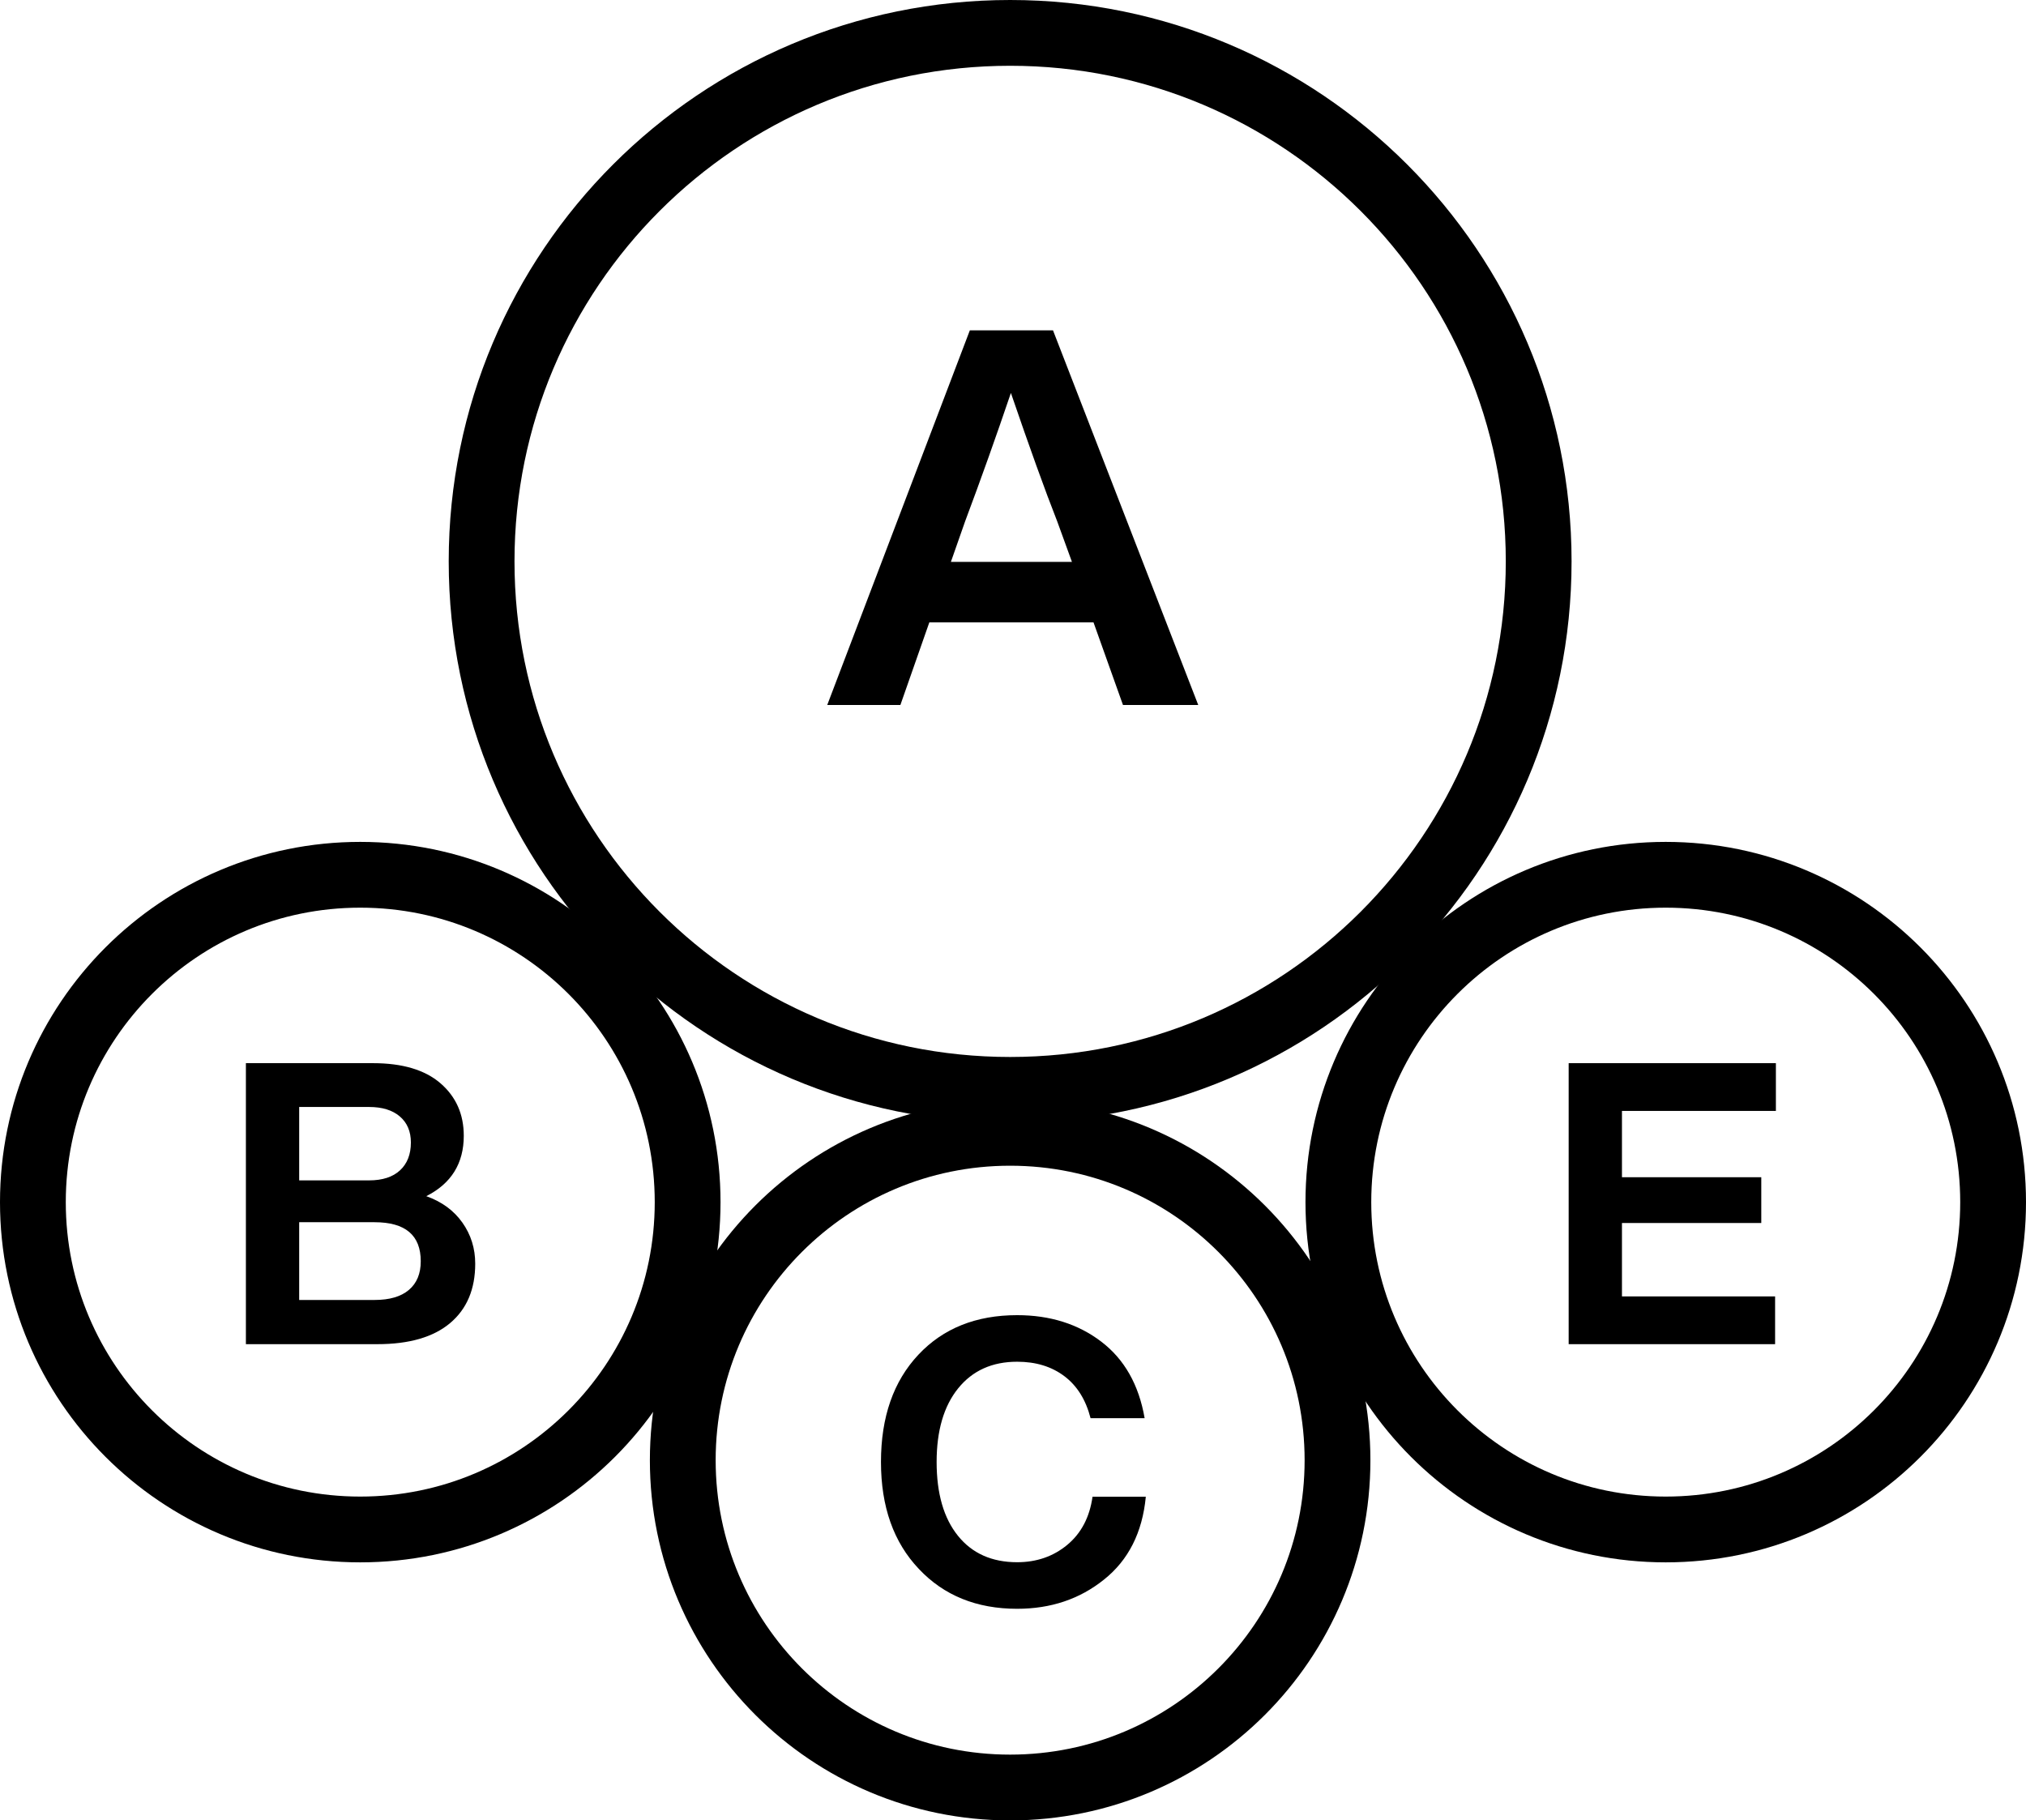
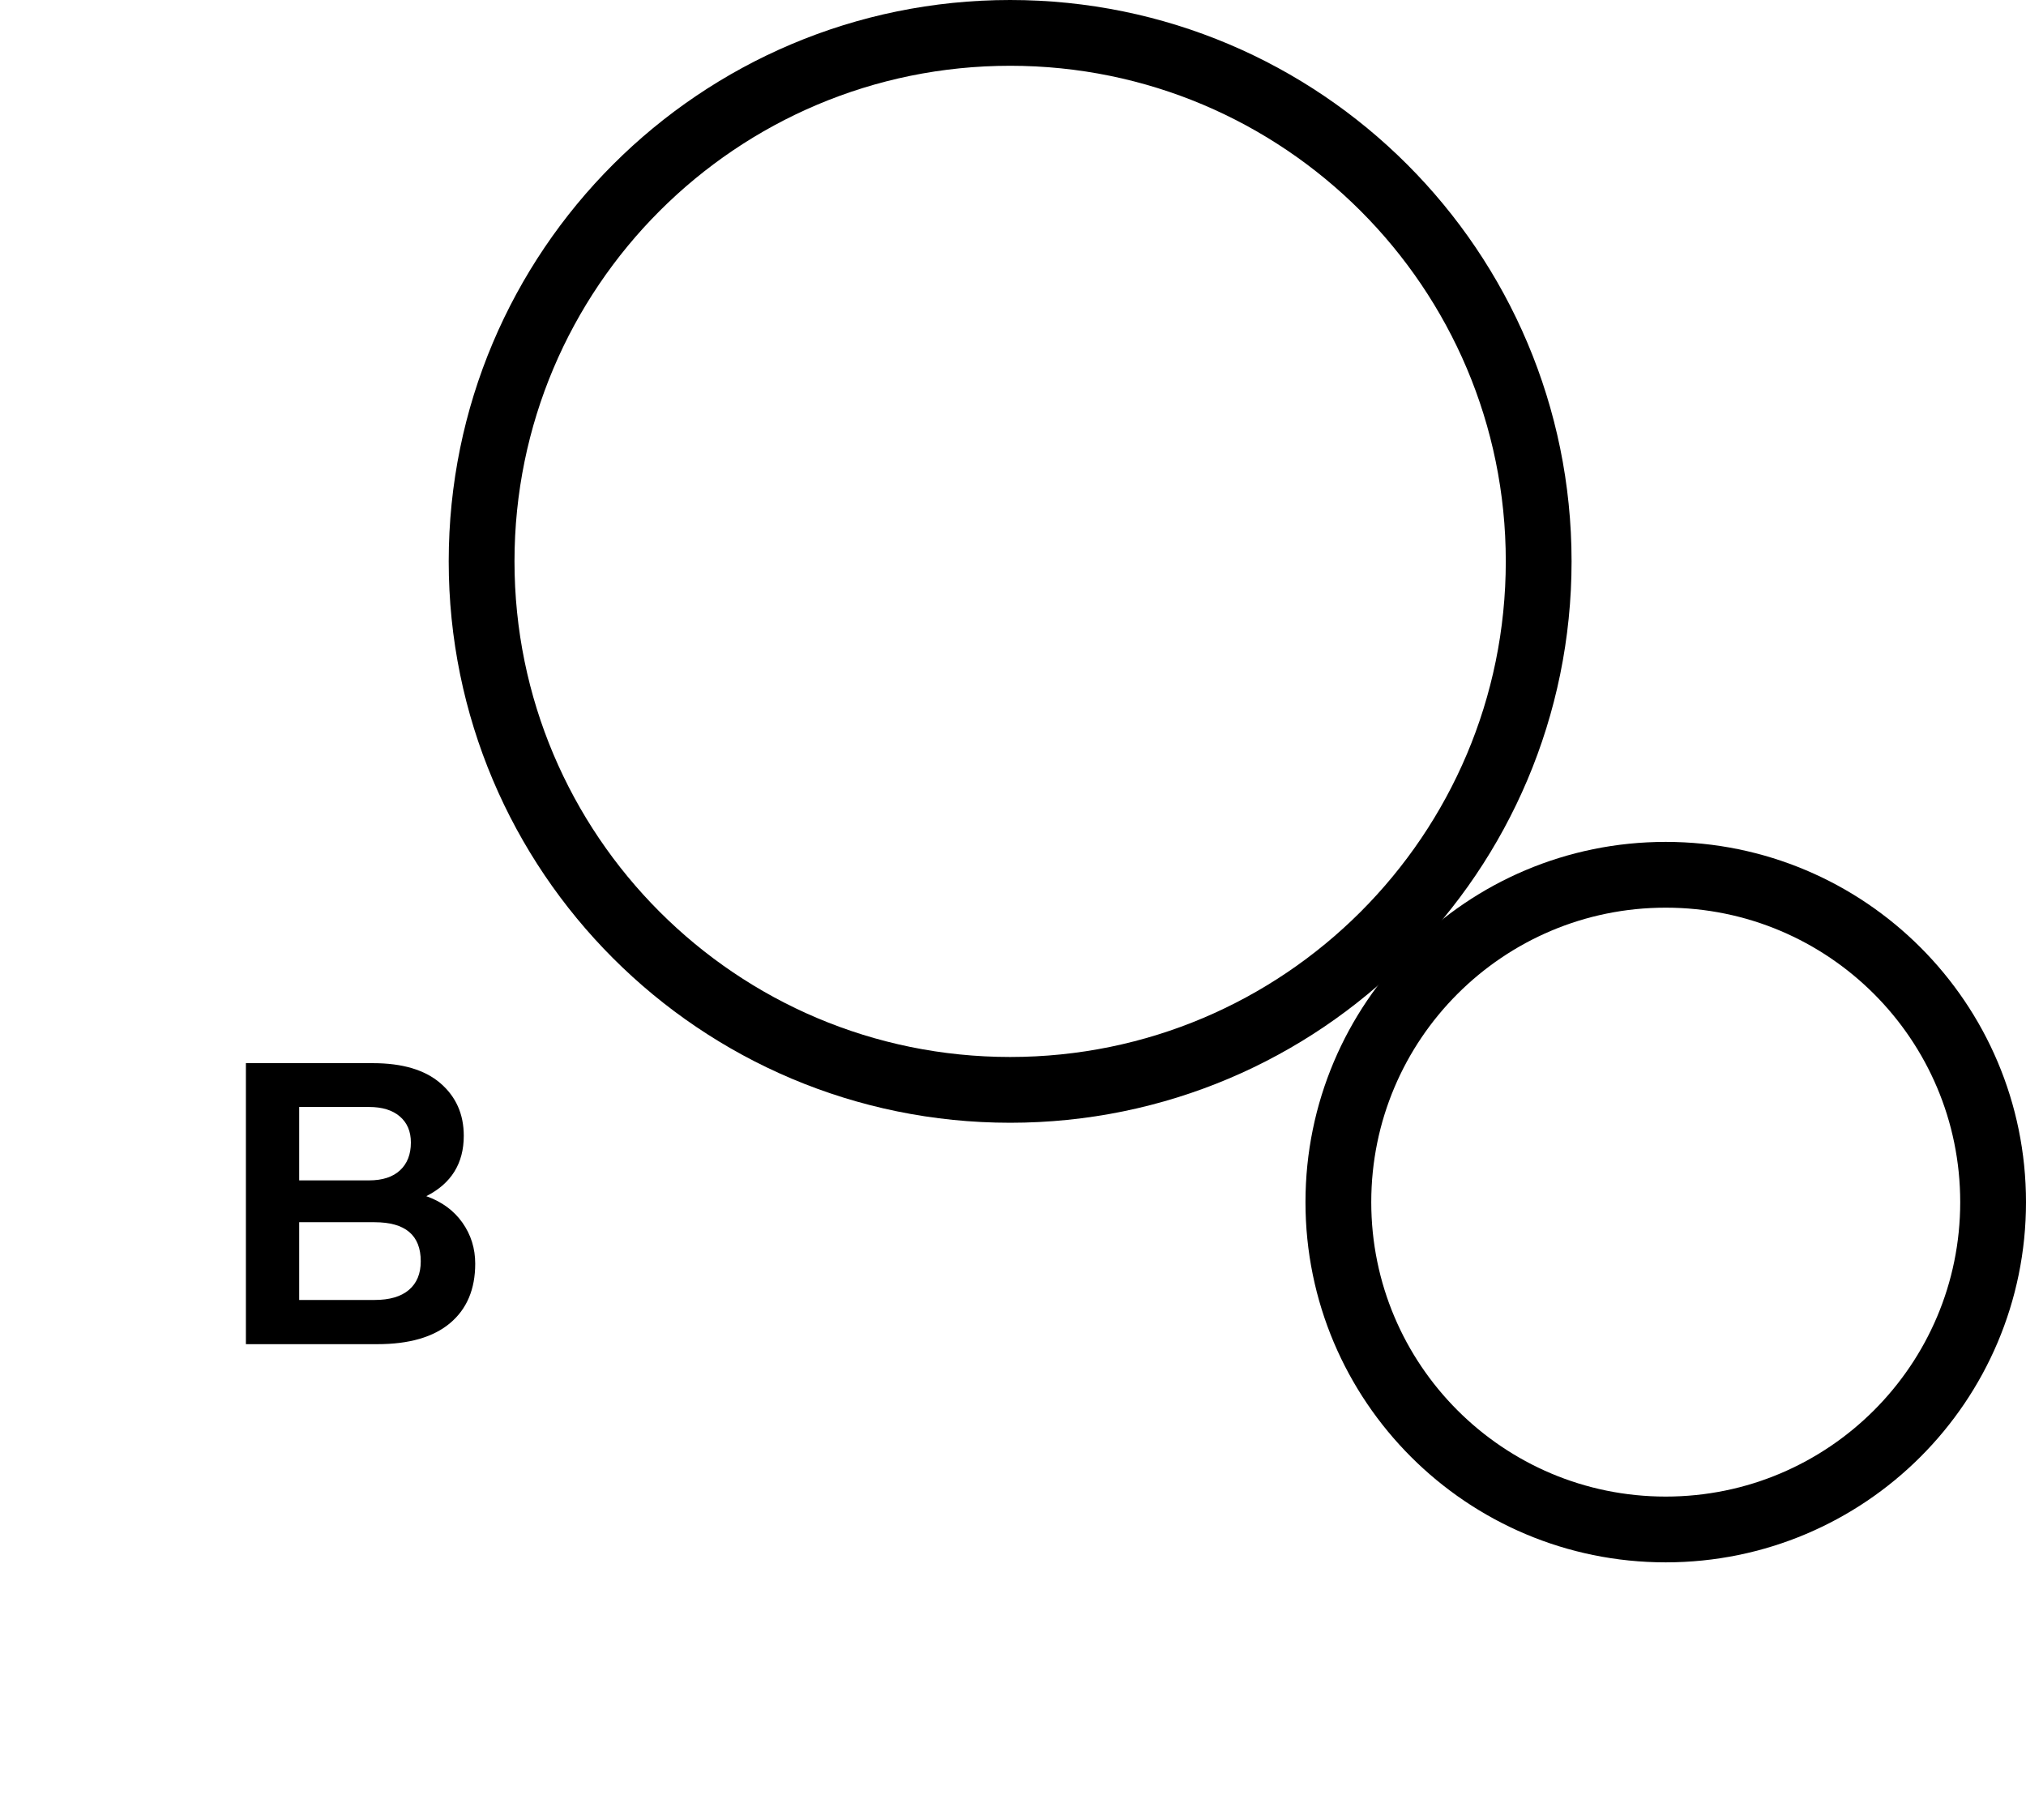
<svg xmlns="http://www.w3.org/2000/svg" xmlns:ns1="http://vectornator.io" height="100%" stroke-miterlimit="10" style="fill-rule:nonzero;clip-rule:evenodd;stroke-linecap:round;stroke-linejoin:round;" version="1.1" viewBox="192.641 10.332 30.798 27.675" width="100%" xml:space="preserve">
  <defs />
  <clipPath id="ArtboardFrame">
    <rect height="27.675" width="30.798" x="192.641" y="10.332" />
  </clipPath>
  <g clip-path="url(#ArtboardFrame)" id="Layer" ns1:layerName="Layer">
    <g opacity="1" ns1:layerName="Agrupar 12">
      <g opacity="1" ns1:layerName="Agrupar 12">
        <path d="M199.962 18.866C199.962 14.429 203.558 10.832 207.997 10.832C212.434 10.832 216.031 14.429 216.031 18.866C216.031 23.303 212.434 26.901 207.997 26.901C203.558 26.901 199.962 23.303 199.962 18.866Z" fill="none" opacity="1" stroke="#000000" stroke-linecap="butt" stroke-linejoin="round" stroke-width="1" ns1:layerName="Oval 3" />
-         <path d="M203.02 32.531C203.02 29.782 205.248 27.554 207.996 27.554C210.745 27.554 212.973 29.782 212.973 32.531C212.973 35.279 210.745 37.507 207.996 37.507C205.248 37.507 203.02 35.279 203.02 32.531Z" fill="none" opacity="1" stroke="#000000" stroke-linecap="butt" stroke-linejoin="round" stroke-width="1" ns1:layerName="Oval 4" />
        <path d="M212.986 28.608C212.986 25.859 215.214 23.631 217.962 23.631C220.711 23.631 222.939 25.859 222.939 28.608C222.939 31.356 220.711 33.584 217.962 33.584C215.214 33.584 212.986 31.356 212.986 28.608Z" fill="none" opacity="1" stroke="#000000" stroke-linecap="butt" stroke-linejoin="round" stroke-width="1" ns1:layerName="Oval 2" />
-         <path d="M193.141 28.608C193.141 25.859 195.369 23.631 198.117 23.631C200.866 23.631 203.094 25.859 203.094 28.608C203.094 31.356 200.866 33.584 198.117 33.584C195.369 33.584 193.141 31.356 193.141 28.608Z" fill="none" opacity="1" stroke="#000000" stroke-linecap="butt" stroke-linejoin="round" stroke-width="1" ns1:layerName="Oval 1" />
      </g>
      <g opacity="1" ns1:layerName="Agrupar 14">
-         <path d="M219.637 26.495L219.637 27.221L217.297 27.221L217.297 28.229L219.415 28.229L219.415 28.925L217.297 28.925L217.297 30.041L219.625 30.041L219.625 30.767L216.487 30.767L216.487 26.495L219.637 26.495Z" fill="#000000" fill-rule="nonzero" opacity="1" stroke="none" />
-       </g>
+         </g>
      <g opacity="1" ns1:layerName="Agrupar 15">
-         <path d="M208.103 34.79C207.487 34.79 206.989 34.588 206.609 34.184C206.225 33.78 206.033 33.238 206.033 32.558C206.033 31.874 206.223 31.33 206.603 30.926C206.979 30.526 207.479 30.326 208.103 30.326C208.603 30.326 209.029 30.46 209.381 30.728C209.733 30.996 209.953 31.384 210.041 31.892L209.219 31.892C209.147 31.612 209.014 31.399 208.82 31.253C208.626 31.107 208.387 31.034 208.103 31.034C207.723 31.034 207.424 31.169 207.206 31.439C206.988 31.709 206.879 32.082 206.879 32.558C206.879 33.038 206.987 33.412 207.203 33.68C207.419 33.948 207.719 34.082 208.103 34.082C208.399 34.082 208.653 33.994 208.865 33.818C209.077 33.642 209.205 33.398 209.249 33.086L210.059 33.086C210.007 33.63 209.795 34.05 209.423 34.346C209.055 34.642 208.615 34.79 208.103 34.79Z" fill="#000000" fill-rule="nonzero" opacity="1" stroke="none" />
-       </g>
+         </g>
      <g opacity="1" ns1:layerName="Agrupar 16">
        <path d="M199.121 28.517C199.357 28.601 199.54 28.735 199.67 28.919C199.8 29.103 199.865 29.311 199.865 29.543C199.865 29.931 199.738 30.232 199.484 30.446C199.23 30.66 198.861 30.767 198.377 30.767L196.379 30.767L196.379 26.495L198.311 26.495C198.759 26.495 199.101 26.597 199.337 26.801C199.573 27.005 199.691 27.271 199.691 27.599C199.691 28.019 199.501 28.325 199.121 28.517ZM198.251 27.161L197.189 27.161L197.189 28.277L198.251 28.277C198.455 28.277 198.612 28.226 198.722 28.124C198.832 28.022 198.887 27.881 198.887 27.701C198.887 27.533 198.831 27.401 198.719 27.305C198.607 27.209 198.451 27.161 198.251 27.161ZM197.189 30.095L198.335 30.095C198.563 30.095 198.737 30.044 198.857 29.942C198.977 29.84 199.037 29.695 199.037 29.507C199.037 29.111 198.803 28.913 198.335 28.913L197.189 28.913L197.189 30.095Z" fill="#000000" fill-rule="nonzero" opacity="1" stroke="none" />
      </g>
      <g opacity="1" ns1:layerName="Agrupar 13">
-         <path d="M210.856 21.05L209.712 21.05L209.264 19.794L206.768 19.794L206.328 21.05L205.216 21.05L207.384 15.354L208.648 15.354L210.856 21.05ZM207.312 18.258L207.096 18.874L208.936 18.874L208.712 18.258C208.525 17.783 208.291 17.132 208.008 16.306C207.784 16.967 207.552 17.618 207.312 18.258Z" fill="#000000" fill-rule="nonzero" opacity="1" stroke="none" />
-       </g>
+         </g>
    </g>
  </g>
</svg>